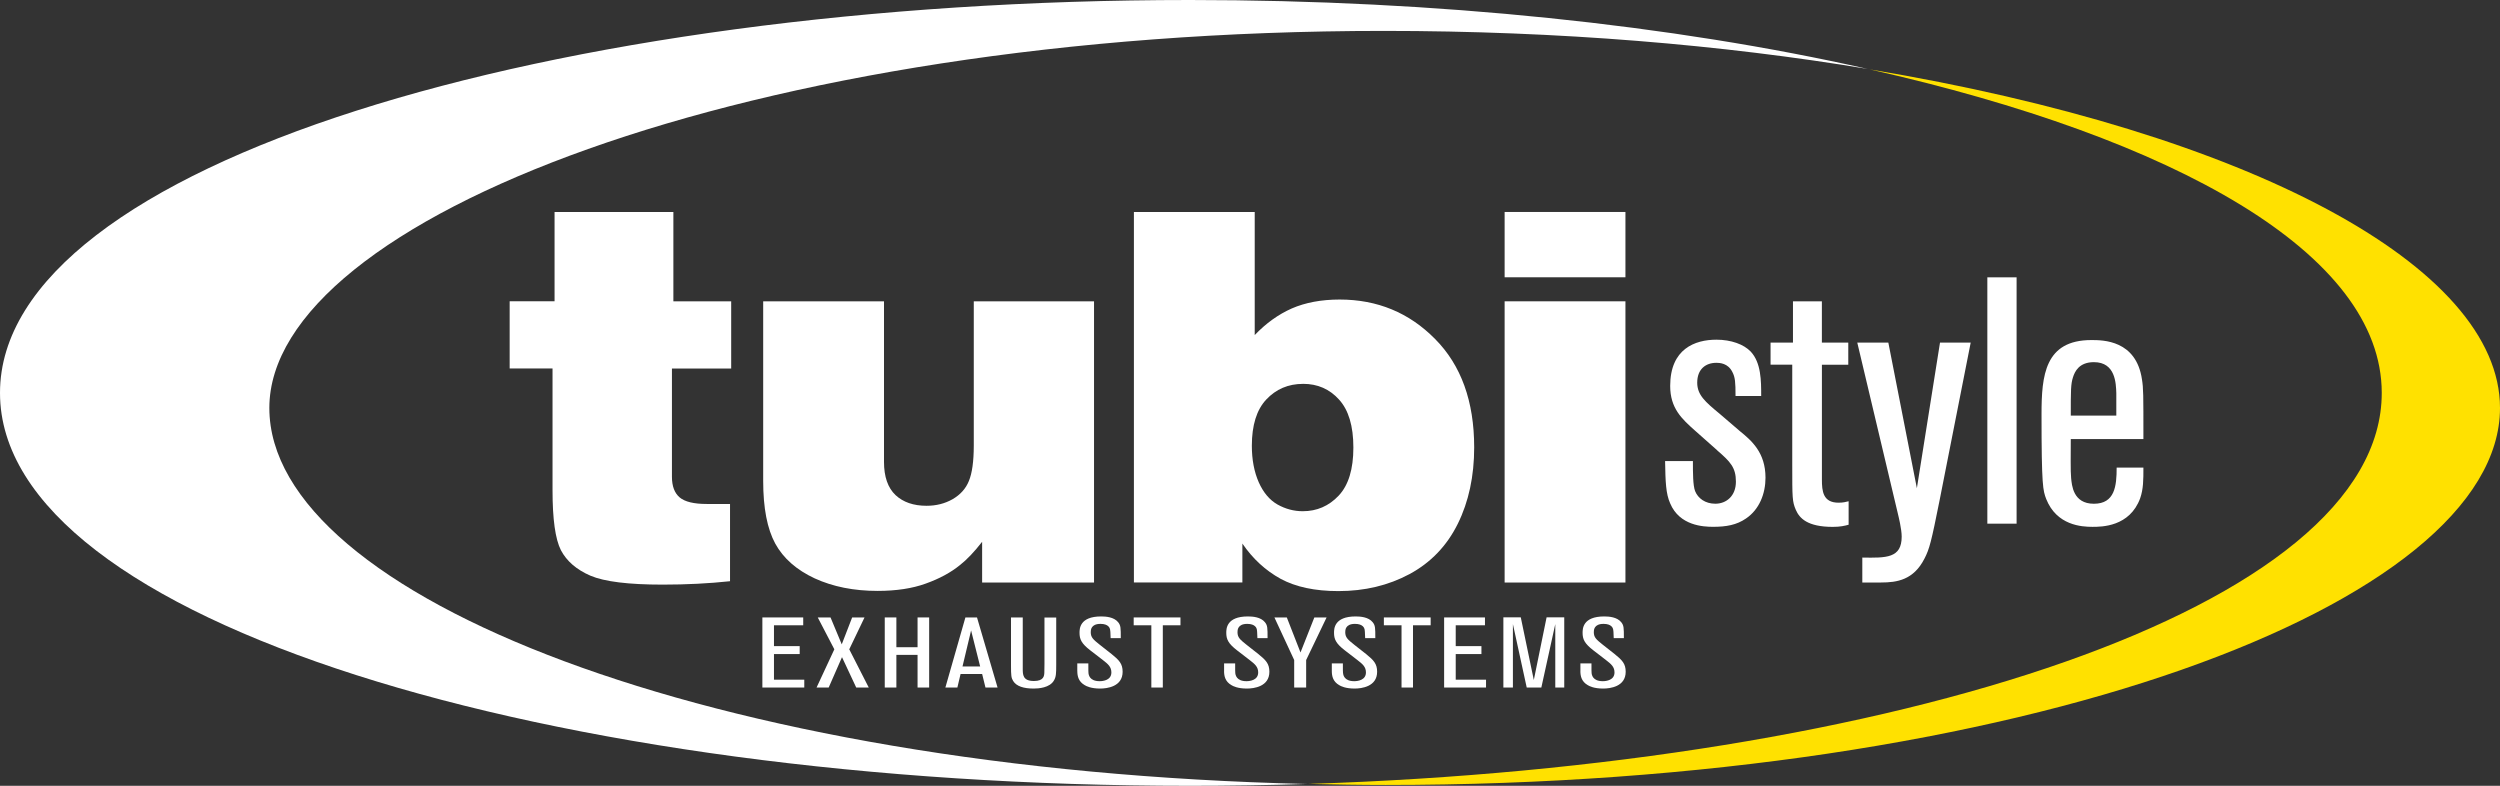
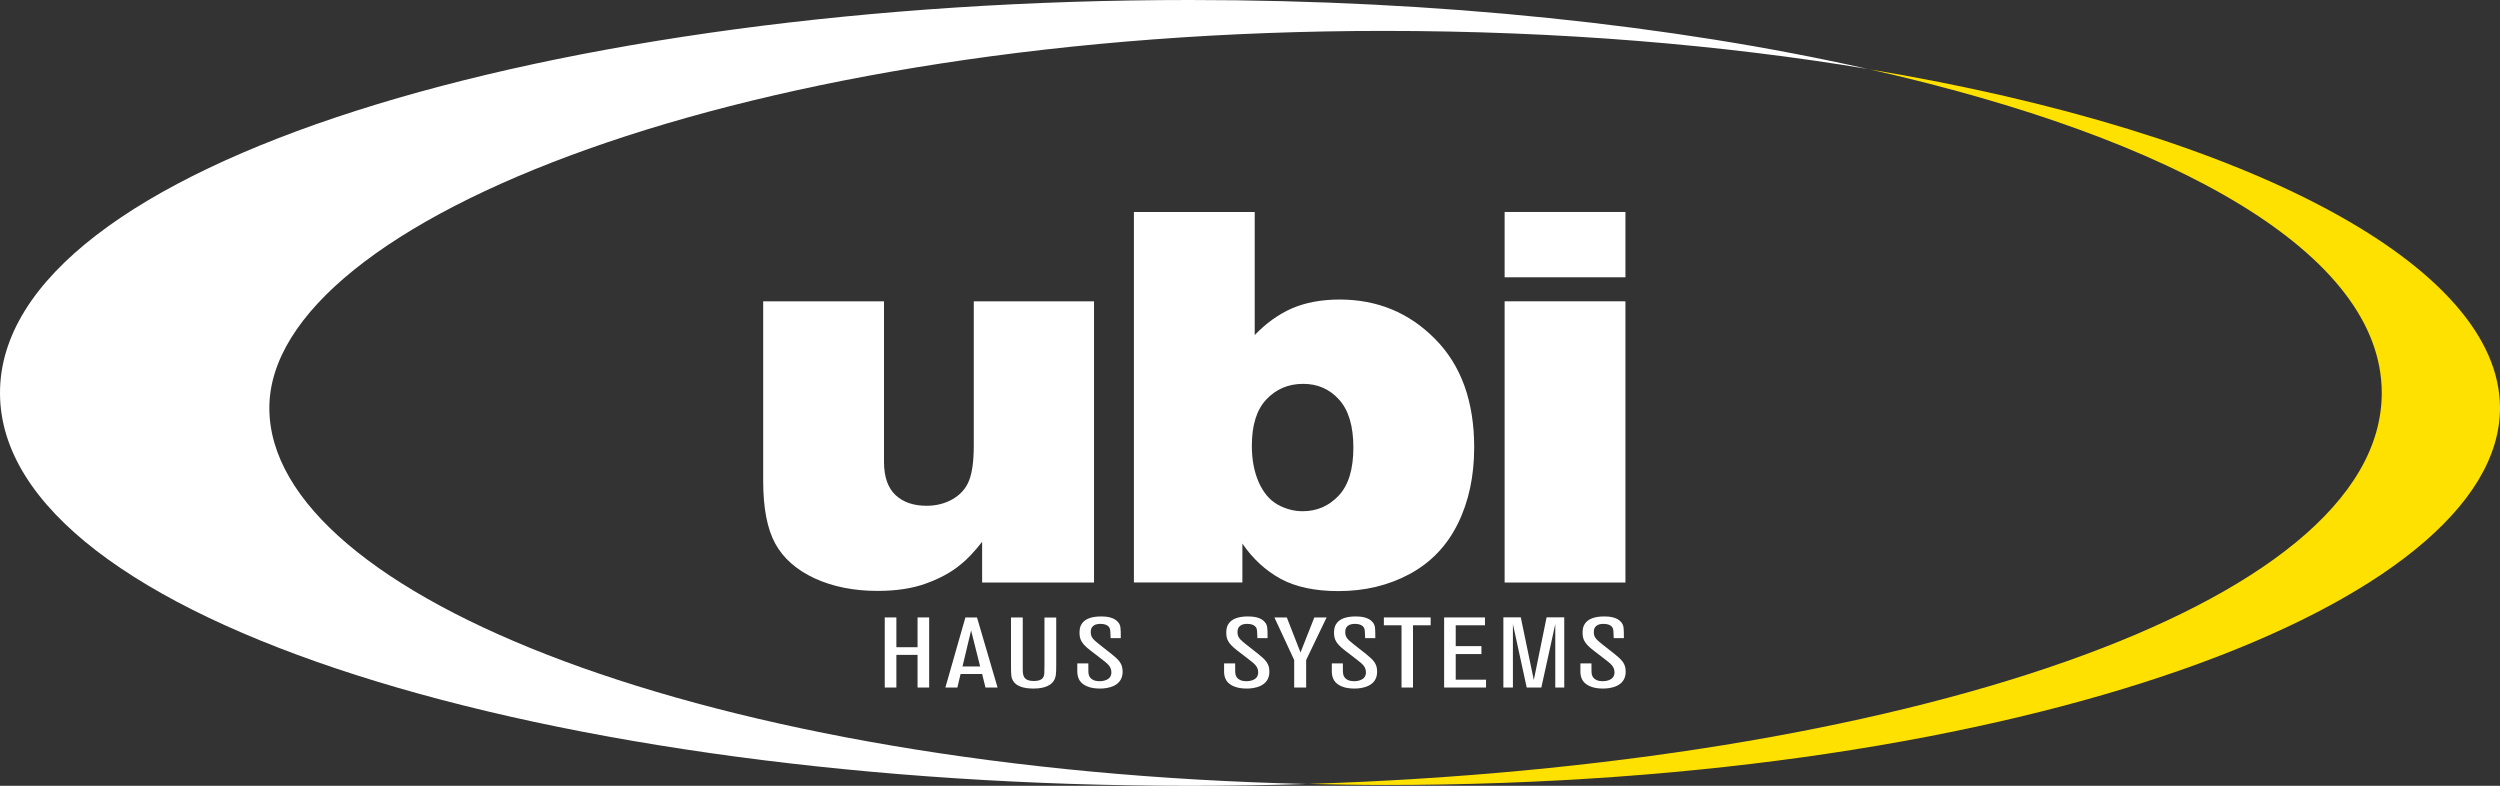
<svg xmlns="http://www.w3.org/2000/svg" viewBox="0 0 800 251.46">
  <rect x="0" y="0" width="800" height="251.46" fill="#333333" stroke="none" />
  <path d="m597.65 22.06c-62.36-14.06-137.6-22.06-216.92-22.06-203.64 0-380.73 52.57-380.73 125.73s177.09 125.73 380.73 125.73c12.58 0 25.05-.2 37.4-.59-190.97-4.45-331.94-60.2-331.94-120.32s153.2-120.66 356.56-120.66c56.2 0 108.54 4.45 154.9 12.17" fill="#fff" />
  <path d="m800 130.55c0-45.36-80.3-88.11-201.7-108.35 97.76 22.04 163.86 58.88 163.86 103.54 0 68.64-155.89 119.14-343.35 125.11 8.13.19 16.32.34 24.62.34 203.37 0 356.57-57.96 356.57-120.65" fill="#ffe100" />
  <g fill="#fff">
    <path d="m500.56 197.55h-5.65l-4.09 20.05-4.17-20.05h-5.57v22.46h3.05v-20.3l4.42 20.3h4.68l4.46-20.3v20.3h2.87z" />
    <path d="m475.53 217.5h-9.7v-8.2h8.23v-2.54h-8.23v-6.67h9.36v-2.51h-13.07v22.43h13.41z" />
    <path d="m452.16 200.09h5.65v-2.51h-14.97v2.51h5.65v19.92h3.67z" />
    <path d="m426.18 214.74c0 1.69.42 3.37 2.32 4.48.59.38 2.11 1.12 4.97 1.12 2.23 0 7.21-.61 7.21-5.37 0-2.57-1.1-3.71-3.54-5.68l-3.75-2.95c-2.11-1.69-2.91-2.35-2.91-4.04 0-.63 0-2.66 3.12-2.66 2.61 0 3 1.4 3.08 1.81s.08.63.17 2.76h3.25c0-3.3 0-4.06-.85-5.11-1.35-1.66-3.92-1.84-5.44-1.84-6.92 0-6.92 4-6.92 5.24 0 2.03.59 3.4 3.42 5.59l4.05 3.12c1.69 1.3 2.74 2.19 2.74 3.97 0 2.44-2.57 2.8-3.75 2.8-3.29 0-3.54-2.1-3.59-2.67-.04-.41-.04-.66-.04-3.02h-3.54v2.48z" />
    <path d="m505.72 214.74c0 1.69.42 3.37 2.32 4.48.59.38 2.11 1.12 4.97 1.12 2.24 0 7.21-.61 7.21-5.37 0-2.57-1.1-3.71-3.54-5.68l-3.75-2.95c-2.11-1.69-2.91-2.35-2.91-4.04 0-.63 0-2.66 3.12-2.66 2.62 0 3 1.4 3.08 1.81.09.41.09.63.17 2.76h3.25c0-3.3 0-4.06-.85-5.11-1.35-1.66-3.92-1.84-5.44-1.84-6.92 0-6.92 4-6.92 5.24 0 2.03.59 3.4 3.42 5.59l4.05 3.12c1.69 1.3 2.74 2.19 2.74 3.97 0 2.44-2.57 2.8-3.75 2.8-3.29 0-3.54-2.1-3.58-2.67-.04-.41-.04-.66-.04-3.02h-3.54v2.48z" />
    <path d="m417.97 211.21 6.54-13.63h-3.92l-4.43 11.21-4.38-11.21h-3.97l6.33 13.63v8.8h3.83z" />
    <path d="m391.7 214.74c0 1.69.42 3.37 2.32 4.48.59.38 2.11 1.12 4.97 1.12 2.24 0 7.21-.61 7.21-5.37 0-2.57-1.1-3.71-3.54-5.68l-3.75-2.95c-2.11-1.69-2.91-2.35-2.91-4.04 0-.63 0-2.66 3.12-2.66 2.61 0 3 1.4 3.08 1.81s.08.63.17 2.76h3.25c0-3.3 0-4.06-.85-5.11-1.35-1.66-3.92-1.84-5.44-1.84-6.92 0-6.92 4-6.92 5.24 0 2.03.59 3.4 3.42 5.59l4.05 3.12c1.69 1.3 2.74 2.19 2.74 3.97 0 2.44-2.57 2.8-3.75 2.8-3.29 0-3.54-2.1-3.58-2.67-.04-.41-.04-.66-.04-3.02h-3.54v2.48z" />
-     <path d="m372.1 200.09h5.65v-2.51h-14.97v2.51h5.65v19.92h3.67z" />
    <path d="m344.74 214.74c0 1.69.42 3.37 2.32 4.48.59.38 2.11 1.12 4.97 1.12 2.24 0 7.21-.61 7.21-5.37 0-2.57-1.1-3.71-3.54-5.68l-3.75-2.95c-2.11-1.69-2.91-2.35-2.91-4.04 0-.63 0-2.66 3.12-2.66 2.61 0 2.99 1.4 3.07 1.81.09.41.09.63.17 2.76h3.25c0-3.3 0-4.06-.85-5.11-1.35-1.66-3.92-1.84-5.44-1.84-6.91 0-6.91 4-6.91 5.24 0 2.03.58 3.4 3.41 5.59l4.05 3.12c1.68 1.3 2.73 2.19 2.73 3.97 0 2.44-2.57 2.8-3.75 2.8-3.29 0-3.54-2.1-3.58-2.67-.04-.41-.04-.66-.04-3.02h-3.54v2.48z" />
    <path d="m334.23 197.58v14.87c0 1.65 0 1.84-.04 2.73-.04 1.05-.13 2.74-3.33 2.74-3.58 0-3.58-2.03-3.58-3.97v-16.36h-3.76v15.32c0 3.37.09 4 .68 4.99 1.05 1.71 3.37 2.44 6.58 2.44 1.56 0 5.14-.23 6.49-2.6.68-1.15.72-2.26.72-5.02v-15.12h-3.75z" />
    <path d="m312.64 197.58h-3.71l-6.41 22.43h3.84l1.02-4.32h6.91l1.06 4.32h3.87zm-4.64 15.69 2.75-11.53 2.9 11.53z" />
    <path d="m297.33 197.58h-3.71v9.53h-6.78v-9.53h-3.72v22.43h3.72v-10.45h6.78v10.45h3.71z" />
-     <path d="m271.76 207.78 4.89-10.2h-3.96l-3.33 8.61-3.59-8.61h-4.09l5.31 10.2-5.69 12.23h3.88l4.26-9.72 4.55 9.72h4.01z" />
-     <path d="m257.37 217.5h-9.7v-8.2h8.23v-2.54h-8.23v-6.67h9.36v-2.51h-13.07v22.43h13.41z" />
-     <path d="m177.46 96.42v-28.59h38.02v28.59h18.5v21.5h-18.96v34.66c0 3 .83 5.2 2.48 6.6 1.66 1.39 4.54 2.09 8.65 2.09h7.46v24.72c-6.75.72-13.93 1.09-21.54 1.09-10.93 0-18.63-.95-23.11-2.85-4.48-1.94-7.64-4.67-9.48-8.19-1.78-3.51-2.67-9.88-2.67-19.12v-39.01h-13.72v-21.5h14.36z" />
    <path d="m244.22 96.42h38.66v51.4c0 4.74 1.23 8.27 3.69 10.61 2.45 2.28 5.76 3.42 9.94 3.42 3.06 0 5.83-.7 8.29-2.09 2.51-1.45 4.26-3.4 5.24-5.84 1.04-2.51 1.56-6.27 1.57-11.28v-46.22h38.48v89.99h-35.81v-13.03c-2.52 3.23-4.88 5.71-7.09 7.44-2.95 2.4-6.6 4.37-10.96 5.93-4.3 1.56-9.41 2.33-15.37 2.34-7.62 0-14.33-1.34-20.16-4.01-5.83-2.72-10.03-6.42-12.61-11.11-2.58-4.73-3.87-11.41-3.87-20.04v-57.5z" />
-     <path d="m662.65 132.99c0-8.21 0-10.06.7-12.25.58-1.85 1.96-4.85 6.7-4.85 6.94 0 7.06 6.82 7.17 9.94v7.17h-14.56zm14.68 16.65c0 5.89-.58 11.56-7.29 11.56s-7.05-6.01-7.28-8.21c-.23-2.08-.11-7.98-.11-12.49h23.24c0-14.57 0-16.19-.46-19.08-1.85-12.6-12.49-12.6-16.19-12.6-14.91 0-15.95 11.33-15.95 23.7 0 23.24.46 24.4 1.5 27.17 3.36 8.44 11.33 8.9 14.8 8.9 2.89 0 11.9 0 15.26-9.13 1.04-3 1.04-5.9 1.04-9.83h-8.55zm-32.02-60.9h-9.36v78.83h9.36zm-24.51 20.9-7.4 46.59-9.13-46.59h-9.94l13.06 55.03c.11.46 1.15 4.62 1.15 7.05 0 6.94-4.97 6.82-12.6 6.7v7.98h6.01c5.09 0 10.4-.81 13.87-7.63 1.62-3.12 2.2-5.44 4.86-18.73l9.94-50.4h-9.83zm-29.36 0h-8.44v-13.22h-9.25v13.22h-7.17v7.06h6.94v32.02c0 10.64 0 11.79 1.15 14.45 1.16 2.66 3.7 5.43 11.8 5.43 2.43 0 3.81-.34 5.09-.69v-7.51c-.93.23-1.74.46-3.24.46-4.97 0-5.31-3.69-5.31-7.39v-36.76h8.44v-7.06zm-41.97 34.45c4.28 3.69 6.02 5.54 6.02 10.05s-3 7.05-6.59 7.05c-3.24 0-5.55-1.74-6.47-4.04-.7-1.85-.7-5.78-.7-9.6h-8.9c.11 6.59.23 10.41 1.62 13.52 3 7.17 10.64 7.51 13.75 7.51 4.16 0 7.51-.58 10.52-2.66 4.28-2.89 6.24-7.97 6.24-13.06 0-8.09-4.51-11.9-8.21-14.91l-6.47-5.55c-4.62-3.82-7.17-6.02-7.17-9.95 0-4.28 2.66-6.35 6.13-6.35 1.04 0 3.7.11 5.09 2.89.93 1.73 1.04 3.35 1.04 7.74h8.21c0-4.85 0-10.63-3.35-14.22-2.2-2.31-6.24-3.81-10.98-3.81-6.82 0-14.79 2.89-14.79 14.8 0 7.16 3.7 10.52 7.98 14.33l7.05 6.25z" />
    <path d="m481.48 88.73h38.66v-20.9h-38.66zm0 7.69h38.66v89.99h-38.66z" />
    <path d="m416.97 122.84c-4.73 0-8.65 1.68-11.78 5.02-3.07 3.28-4.6 8.21-4.6 14.78 0 4.45.74 8.35 2.21 11.69 1.47 3.29 3.46 5.66 5.98 7.1 2.57 1.44 5.27 2.16 8.1 2.16 4.53 0 8.37-1.67 11.51-5 3.13-3.34 4.69-8.47 4.69-15.37s-1.54-12.03-4.6-15.37c-3.01-3.34-6.84-5.02-11.5-5.02m-54.13 63.57v-118.57h38.66v39.39c3.62-3.79 7.58-6.62 11.87-8.52 4.35-1.89 9.45-2.84 15.28-2.85 12.09 0 22.27 4.21 30.56 12.62 8.35 8.41 12.51 19.96 12.52 34.66 0 9.24-1.75 17.4-5.24 24.47-3.5 7.07-8.66 12.45-15.47 16.12-6.76 3.62-14.33 5.43-22.74 5.43-7.48 0-13.65-1.31-18.49-3.93-4.85-2.67-8.93-6.43-12.24-11.28v12.44h-34.7z" />
  </g>
</svg>